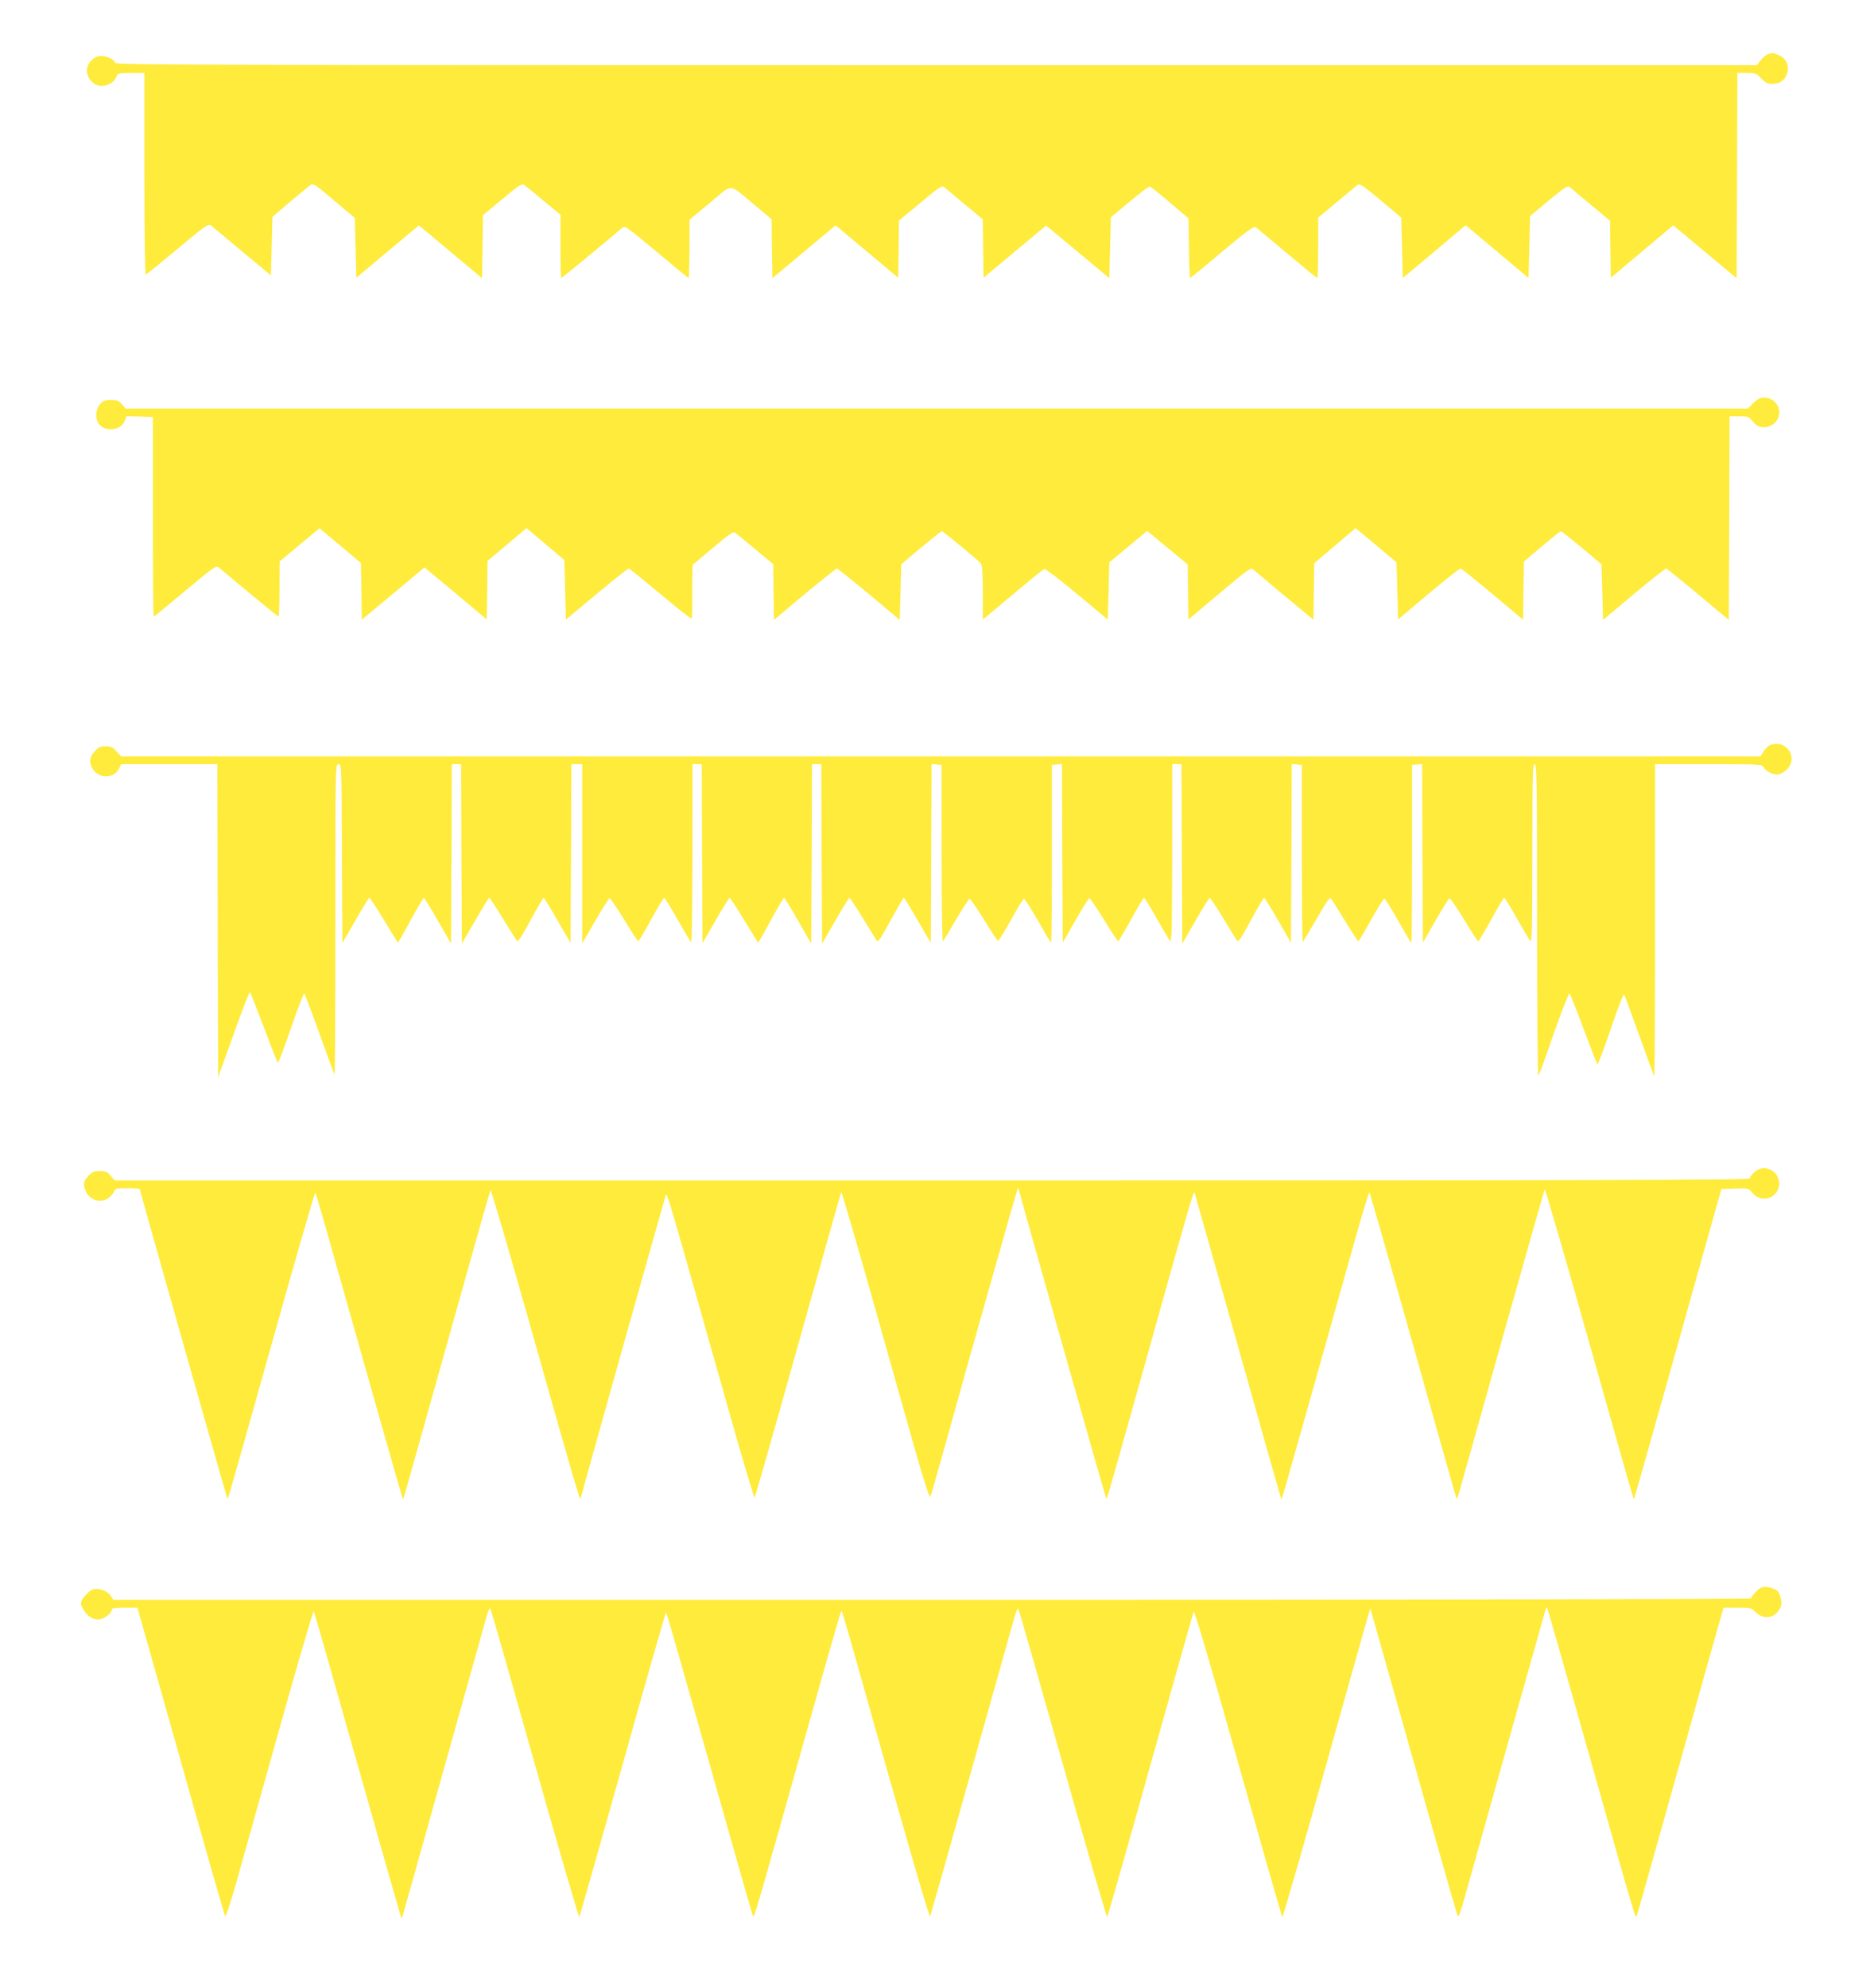
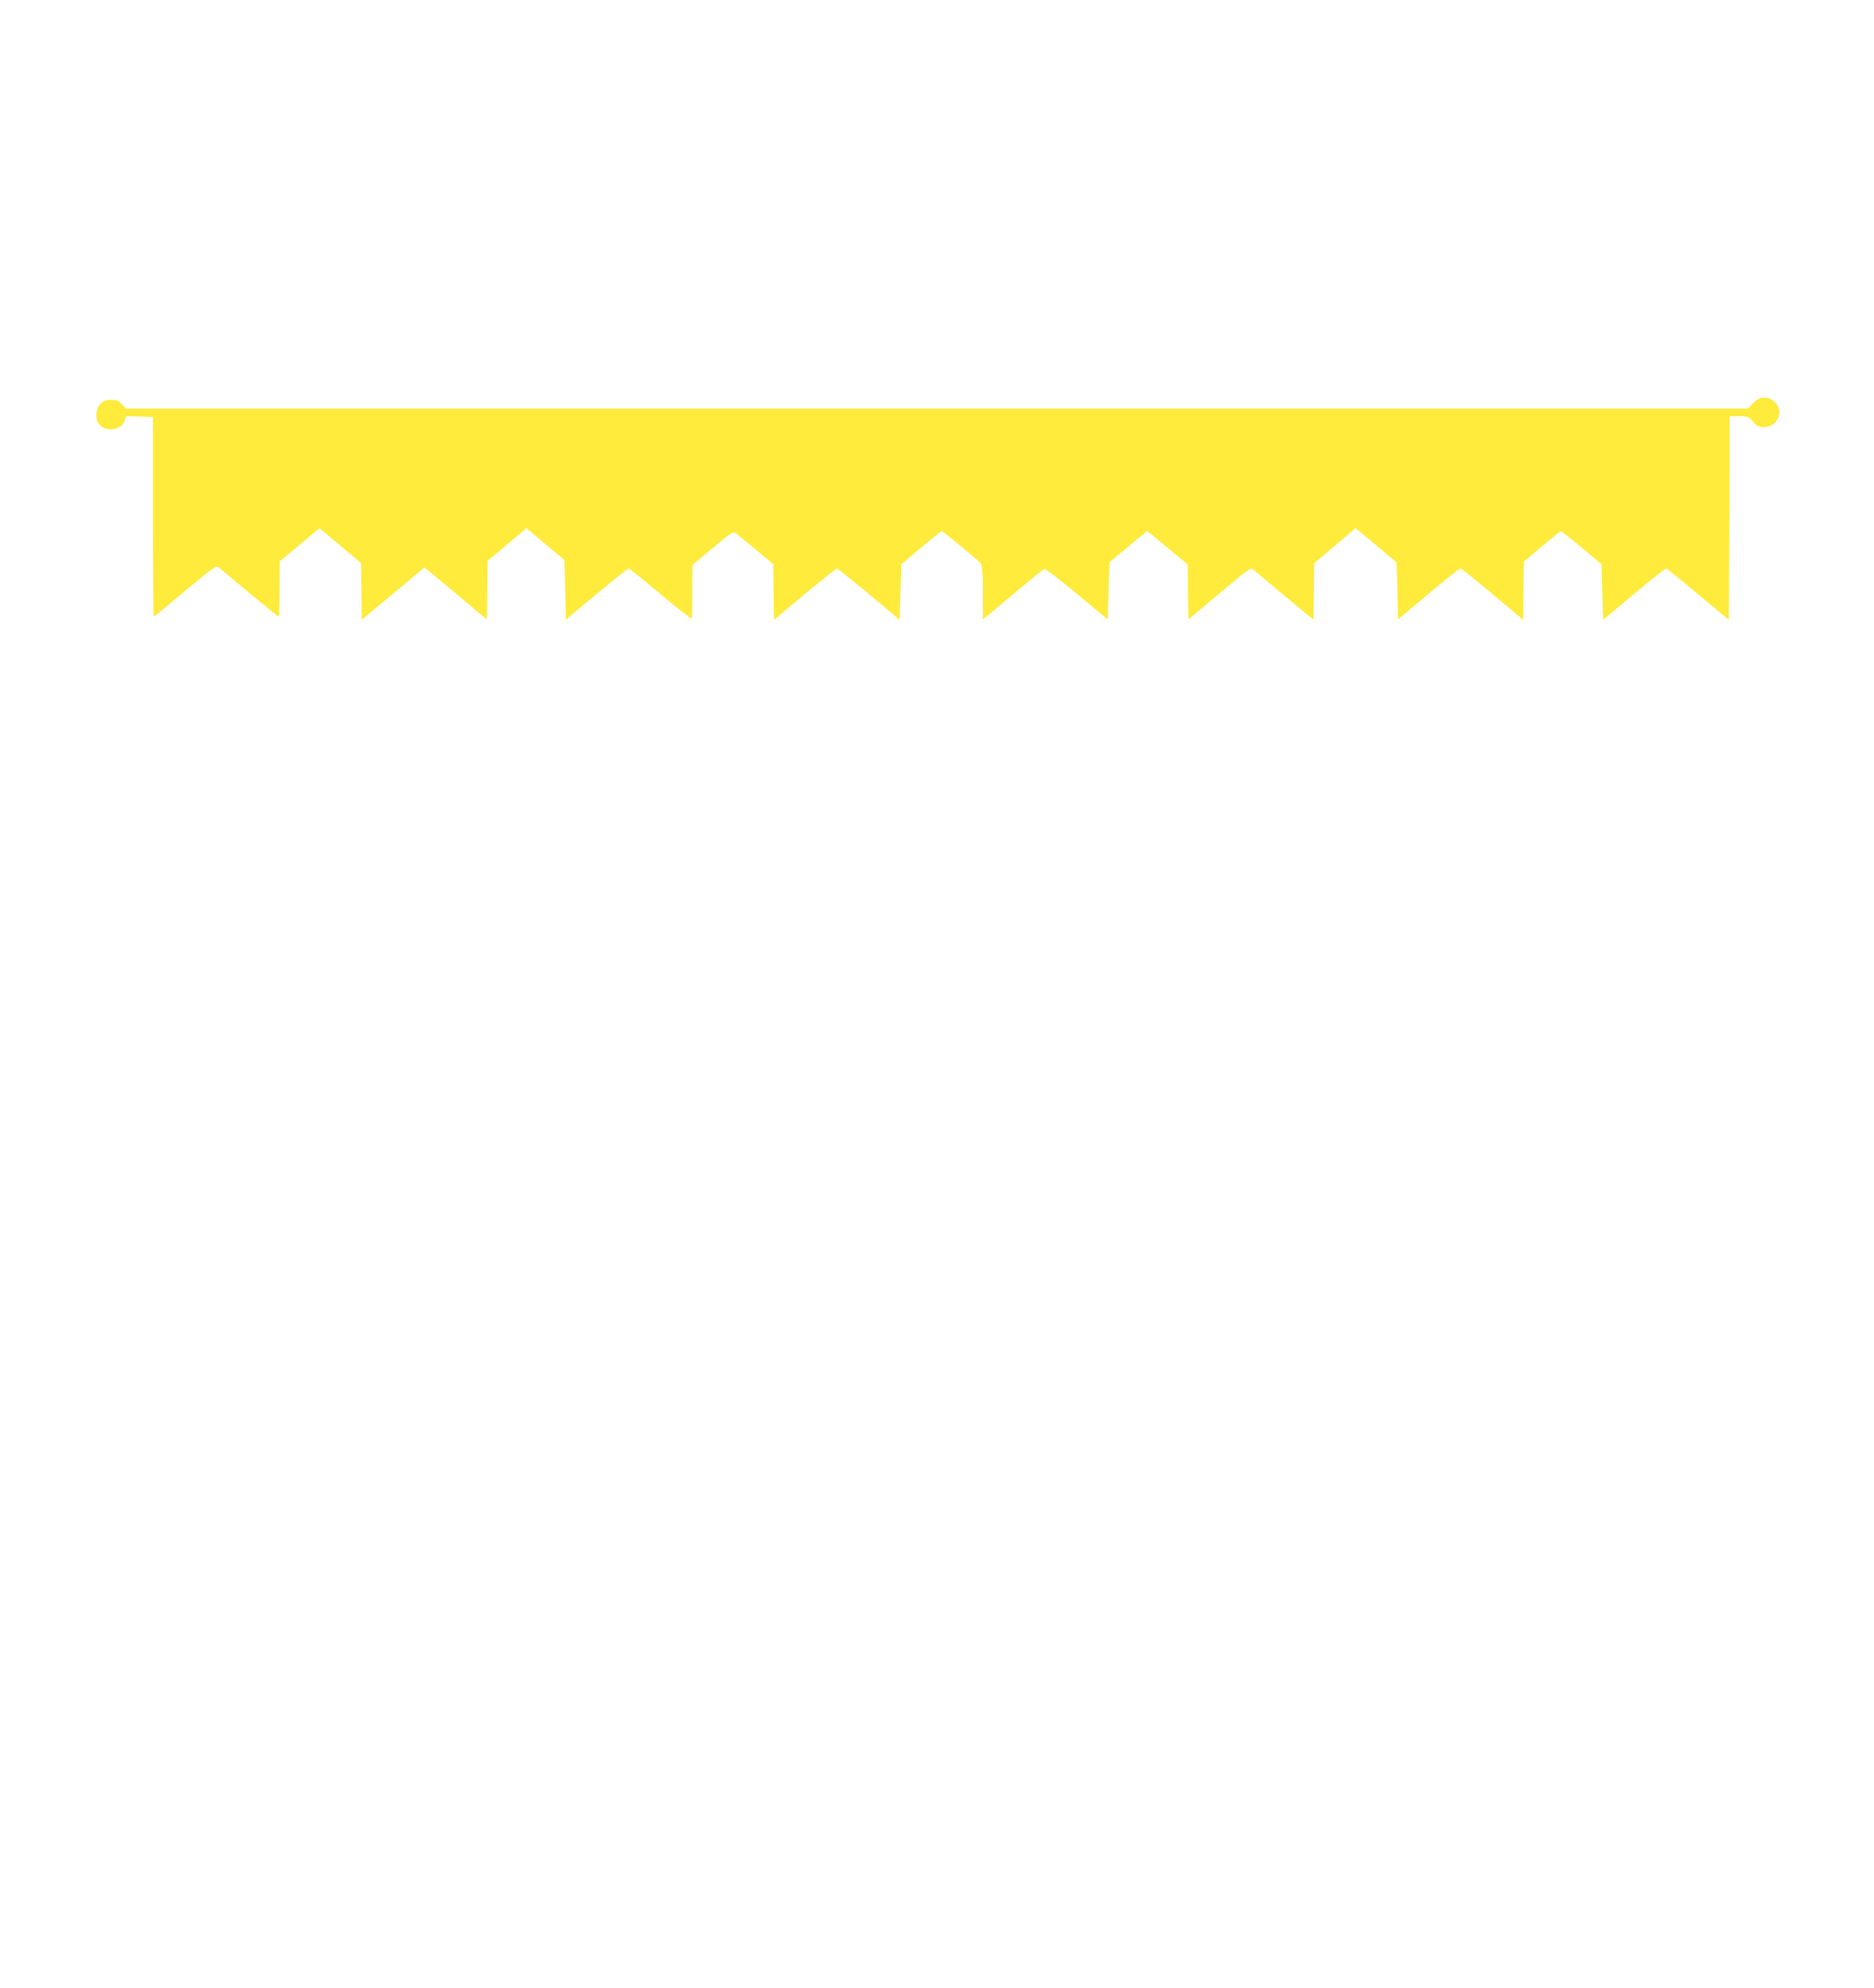
<svg xmlns="http://www.w3.org/2000/svg" version="1.0" width="1207pt" height="1280pt" viewBox="0 0 1207 1280" preserveAspectRatio="xMidYMid meet">
  <g transform="translate(0,1280) scale(0.1,-0.1)" fill="#ffeb3b" stroke="none">
-     <path d="M11392 12453 c-12 -2 -35 -20 -50 -39 l-27 -34 -5283 0 c-4743 0 -5283 2 -5289 15 -8 22 -56 45 -93 45 -45 0 -90 -47 -90 -94 0 -51 43 -98 92 -99 42 -1 85 24 98 59 9 23 14 24 95 24 l85 0 0 -651 c0 -406 4 -649 9 -647 6 2 98 77 206 167 174 145 197 162 213 150 9 -8 100 -83 202 -168 l185 -154 5 189 5 188 110 94 c61 51 120 100 132 109 21 14 28 10 155 -98 l133 -112 5 -193 5 -192 202 169 201 168 204 -170 203 -170 3 203 3 203 124 103 c112 93 126 102 143 90 10 -7 66 -53 125 -102 l107 -89 0 -203 c0 -112 2 -204 5 -204 5 0 333 271 390 321 20 18 24 15 223 -151 112 -94 205 -170 207 -170 3 0 5 84 6 188 l0 187 131 109 c152 127 118 128 285 -11 l113 -95 2 -189 3 -190 203 170 204 170 201 -168 202 -169 3 184 2 184 138 114 c116 98 139 113 152 102 8 -7 68 -57 132 -110 l118 -98 2 -188 3 -188 201 168 202 168 203 -169 204 -170 5 196 5 196 120 100 c65 54 124 99 130 99 5 -1 64 -47 130 -104 l120 -102 3 -192 c1 -106 5 -192 7 -192 3 0 96 76 207 170 173 144 205 167 218 156 8 -7 99 -83 202 -169 103 -86 189 -157 192 -157 4 0 6 88 6 194 l0 195 118 98 c64 54 125 104 134 111 15 12 33 1 150 -97 l133 -112 5 -194 5 -195 203 170 202 170 203 -170 202 -170 5 200 5 199 120 100 c101 84 122 98 135 87 8 -7 70 -59 137 -115 l123 -102 2 -183 3 -184 155 130 c85 72 176 147 201 169 l46 38 204 -170 204 -170 3 661 2 660 61 0 c56 0 63 -2 93 -35 26 -28 41 -35 70 -35 49 0 84 24 97 69 15 50 -8 97 -56 117 -19 8 -36 13 -37 13 -2 -1 -13 -4 -26 -6z" />
    <path d="M11293 10205 l-35 -35 -5224 0 -5225 0 -24 28 c-19 22 -31 27 -70 27 -39 0 -51 -5 -71 -28 -28 -33 -32 -91 -9 -124 40 -57 144 -46 168 17 l12 31 85 -3 85 -3 0 -643 c0 -353 2 -642 5 -642 3 0 94 75 203 166 178 149 200 164 215 152 154 -131 382 -318 386 -318 3 0 6 80 6 178 l1 177 128 107 129 107 134 -112 133 -112 3 -183 2 -182 202 168 202 169 201 -167 200 -168 3 188 2 189 126 105 125 106 122 -103 122 -103 5 -192 5 -191 197 164 c109 91 202 165 207 165 5 0 96 -74 204 -164 107 -90 198 -162 202 -158 3 3 5 82 4 175 0 93 1 170 3 171 1 1 61 51 131 110 113 95 130 106 145 94 9 -7 68 -55 129 -106 l113 -94 2 -179 3 -180 198 166 c110 91 203 165 207 165 4 0 97 -74 207 -165 l198 -166 5 179 5 179 127 107 c70 58 130 106 134 106 8 0 235 -187 252 -208 8 -11 12 -65 12 -189 l0 -172 192 160 c105 89 197 163 204 166 7 2 102 -70 211 -161 l198 -165 5 184 5 184 80 67 c44 37 99 82 122 101 l42 35 130 -108 131 -108 2 -177 3 -177 200 168 c195 164 201 168 220 151 11 -10 102 -86 202 -170 l183 -151 2 182 3 182 133 113 133 113 132 -110 132 -111 5 -183 5 -184 195 164 c107 90 200 163 206 164 6 0 99 -74 207 -165 l197 -165 2 187 3 187 115 98 c63 53 119 98 123 98 4 0 65 -48 135 -106 l127 -107 5 -179 5 -179 198 166 c110 91 203 165 208 165 4 0 97 -75 206 -166 l198 -165 3 655 2 656 60 0 c57 0 63 -2 91 -35 26 -29 38 -35 71 -35 54 0 98 43 98 95 0 51 -44 95 -95 95 -29 0 -45 -8 -72 -35z" />
-     <path d="M11394 7999 c-11 -6 -28 -24 -38 -40 l-17 -29 -5280 0 -5279 0 -29 32 c-24 27 -36 33 -71 33 -35 0 -47 -6 -71 -33 -33 -37 -37 -71 -12 -112 39 -66 140 -64 171 4 l12 26 310 0 310 0 2 -1007 3 -1008 100 277 c54 153 102 275 105 270 4 -4 44 -106 90 -227 45 -121 86 -223 89 -227 4 -4 42 96 85 223 44 126 82 226 86 222 4 -4 49 -122 99 -262 50 -140 94 -257 96 -260 3 -2 5 446 5 997 0 994 0 1002 20 1002 20 0 20 -8 22 -576 l3 -576 84 146 c46 80 87 146 90 146 4 0 47 -65 95 -145 l89 -145 17 28 c9 15 45 80 80 145 36 64 67 117 70 117 3 0 44 -66 90 -147 l85 -148 3 578 2 577 30 0 30 0 2 -577 3 -578 85 147 c47 82 88 148 91 148 3 0 41 -57 84 -127 43 -71 84 -136 91 -146 10 -16 22 1 90 127 44 80 82 146 85 146 4 0 44 -66 90 -146 l84 -145 3 575 2 576 35 0 35 0 0 -577 0 -577 83 144 c46 79 88 145 93 147 5 1 47 -61 94 -137 46 -77 87 -140 91 -140 4 0 41 63 83 140 42 77 80 140 84 140 4 0 43 -64 87 -141 43 -77 83 -143 87 -145 4 -3 8 254 8 570 l0 576 30 0 30 0 2 -576 3 -576 84 146 c46 80 87 146 90 146 4 0 47 -65 95 -145 l89 -145 17 28 c9 15 45 80 80 145 36 64 67 117 70 117 3 0 44 -66 90 -147 l85 -148 3 578 2 577 30 0 30 0 2 -577 3 -578 85 147 c47 82 88 148 91 148 3 0 41 -57 84 -127 43 -71 84 -136 90 -146 11 -16 22 0 91 127 44 80 82 146 85 146 4 0 44 -66 90 -146 l84 -145 3 576 2 576 33 -3 32 -3 0 -572 c0 -315 4 -568 8 -564 5 5 43 68 85 141 43 73 82 133 87 133 6 0 47 -61 93 -134 45 -74 85 -135 90 -136 4 -2 41 58 83 133 41 75 79 137 84 137 5 1 45 -62 90 -140 44 -78 82 -142 85 -143 3 0 5 258 5 572 l0 573 32 3 33 3 2 -575 3 -575 81 142 c44 77 85 142 90 144 5 1 47 -61 94 -137 47 -77 88 -140 92 -140 3 0 41 63 83 140 42 77 80 140 83 140 4 0 40 -58 80 -129 40 -71 79 -137 87 -147 12 -16 14 59 15 559 l0 577 30 0 30 0 2 -577 3 -578 85 147 c47 82 88 148 92 148 3 0 41 -57 84 -127 43 -71 83 -136 89 -146 11 -16 23 1 91 127 44 80 82 146 86 146 3 0 44 -65 90 -145 l83 -145 3 576 2 575 33 -3 32 -3 0 -572 c0 -314 3 -569 6 -567 3 2 43 68 89 148 72 124 85 143 95 128 7 -9 47 -74 90 -144 43 -71 81 -128 84 -128 4 0 40 62 82 138 42 75 80 137 85 137 5 0 45 -64 89 -142 44 -78 82 -143 85 -143 3 0 5 258 5 572 l0 573 32 3 33 3 2 -575 3 -575 81 142 c44 77 85 142 90 144 5 1 47 -61 94 -137 46 -77 87 -140 91 -140 4 0 42 63 84 140 42 77 79 140 83 140 4 0 40 -58 79 -128 40 -70 79 -136 87 -147 14 -18 15 44 16 558 0 506 2 577 15 577 13 0 15 -119 15 -1007 0 -554 4 -1003 8 -997 5 5 23 50 40 99 88 258 156 435 162 428 4 -4 45 -107 90 -228 45 -121 85 -223 89 -227 3 -4 42 99 86 228 46 136 82 229 86 221 4 -7 48 -127 98 -266 50 -140 93 -256 96 -259 3 -3 5 448 5 1001 l0 1007 345 0 c333 0 345 -1 355 -20 16 -30 66 -52 100 -45 16 4 41 20 55 37 70 83 -22 195 -121 147z" />
-     <path d="M11330 5273 c-23 -9 -60 -45 -60 -60 0 -11 -899 -13 -5266 -13 l-5265 0 -26 30 c-21 25 -32 30 -70 30 -37 0 -50 -5 -74 -31 -33 -35 -36 -57 -14 -104 27 -55 100 -73 148 -35 14 11 29 29 32 40 6 18 15 20 86 20 43 0 79 -2 79 -5 0 -9 561 -1989 564 -1993 5 -5 -7 -47 297 1035 145 518 267 939 270 935 3 -4 57 -187 118 -407 255 -904 441 -1558 445 -1562 5 -6 -32 -135 287 1002 149 534 274 976 278 983 4 6 132 -432 285 -975 247 -877 295 -1038 296 -1011 0 12 540 1932 548 1952 9 20 13 4 403 -1376 90 -318 166 -575 169 -570 4 4 130 446 280 982 150 536 275 979 278 984 3 5 92 -299 198 -675 106 -376 232 -823 280 -992 50 -175 91 -303 95 -295 4 7 37 121 74 253 181 653 486 1729 490 1734 3 2 5 2 5 -2 0 -9 561 -1991 565 -1995 5 -5 8 6 226 783 316 1131 336 1201 343 1185 3 -8 127 -447 276 -975 317 -1125 281 -998 286 -992 4 4 174 606 450 1590 59 213 111 384 114 380 4 -5 130 -444 280 -978 150 -533 275 -976 278 -984 4 -11 7 -10 12 5 4 10 130 458 280 994 151 536 276 978 279 982 4 4 127 -421 275 -945 312 -1104 296 -1050 301 -1045 2 2 98 341 214 753 116 413 241 860 279 995 l69 245 87 3 c85 3 87 2 112 -27 78 -93 216 -1 160 108 -21 40 -73 60 -116 44z" />
-     <path d="M11353 2582 c-22 -3 -73 -55 -73 -73 0 -5 -2057 -9 -5275 -9 l-5275 0 -15 23 c-19 29 -56 47 -97 47 -22 0 -39 -10 -64 -37 -40 -44 -42 -59 -11 -104 28 -42 64 -61 102 -54 32 6 75 41 75 62 0 10 21 13 83 13 l82 0 279 -987 c153 -544 282 -994 286 -1001 3 -7 33 83 67 200 33 117 158 565 279 995 120 430 222 776 225 770 4 -7 129 -446 279 -977 150 -530 276 -973 280 -984 7 -20 7 -20 13 -1 4 11 124 439 267 950 143 512 268 955 276 985 11 37 18 50 24 40 4 -8 133 -459 286 -1002 153 -543 282 -984 285 -980 3 4 129 447 280 985 150 537 276 977 279 977 3 0 128 -438 279 -972 151 -535 277 -979 281 -986 7 -14 34 79 371 1280 106 379 195 688 198 688 4 0 40 -123 82 -273 332 -1181 484 -1706 490 -1695 3 7 124 434 268 948 145 514 269 959 278 989 9 31 18 49 22 42 5 -7 133 -457 287 -1001 153 -544 282 -986 285 -982 4 4 129 444 278 977 149 534 275 978 279 988 5 12 103 -320 286 -970 153 -543 281 -991 285 -995 3 -4 125 417 270 935 145 518 271 967 280 997 l17 55 113 -400 c62 -220 187 -661 277 -980 90 -319 167 -588 172 -599 6 -13 19 22 49 130 116 416 514 1831 518 1843 3 8 7 12 10 10 2 -3 101 -349 220 -769 357 -1265 348 -1235 357 -1214 4 10 125 438 268 949 143 512 267 954 276 983 l15 52 89 0 c85 0 90 -1 118 -30 40 -40 97 -42 135 -5 13 14 27 36 29 48 6 29 -8 82 -26 96 -19 16 -66 28 -93 23z" />
  </g>
</svg>